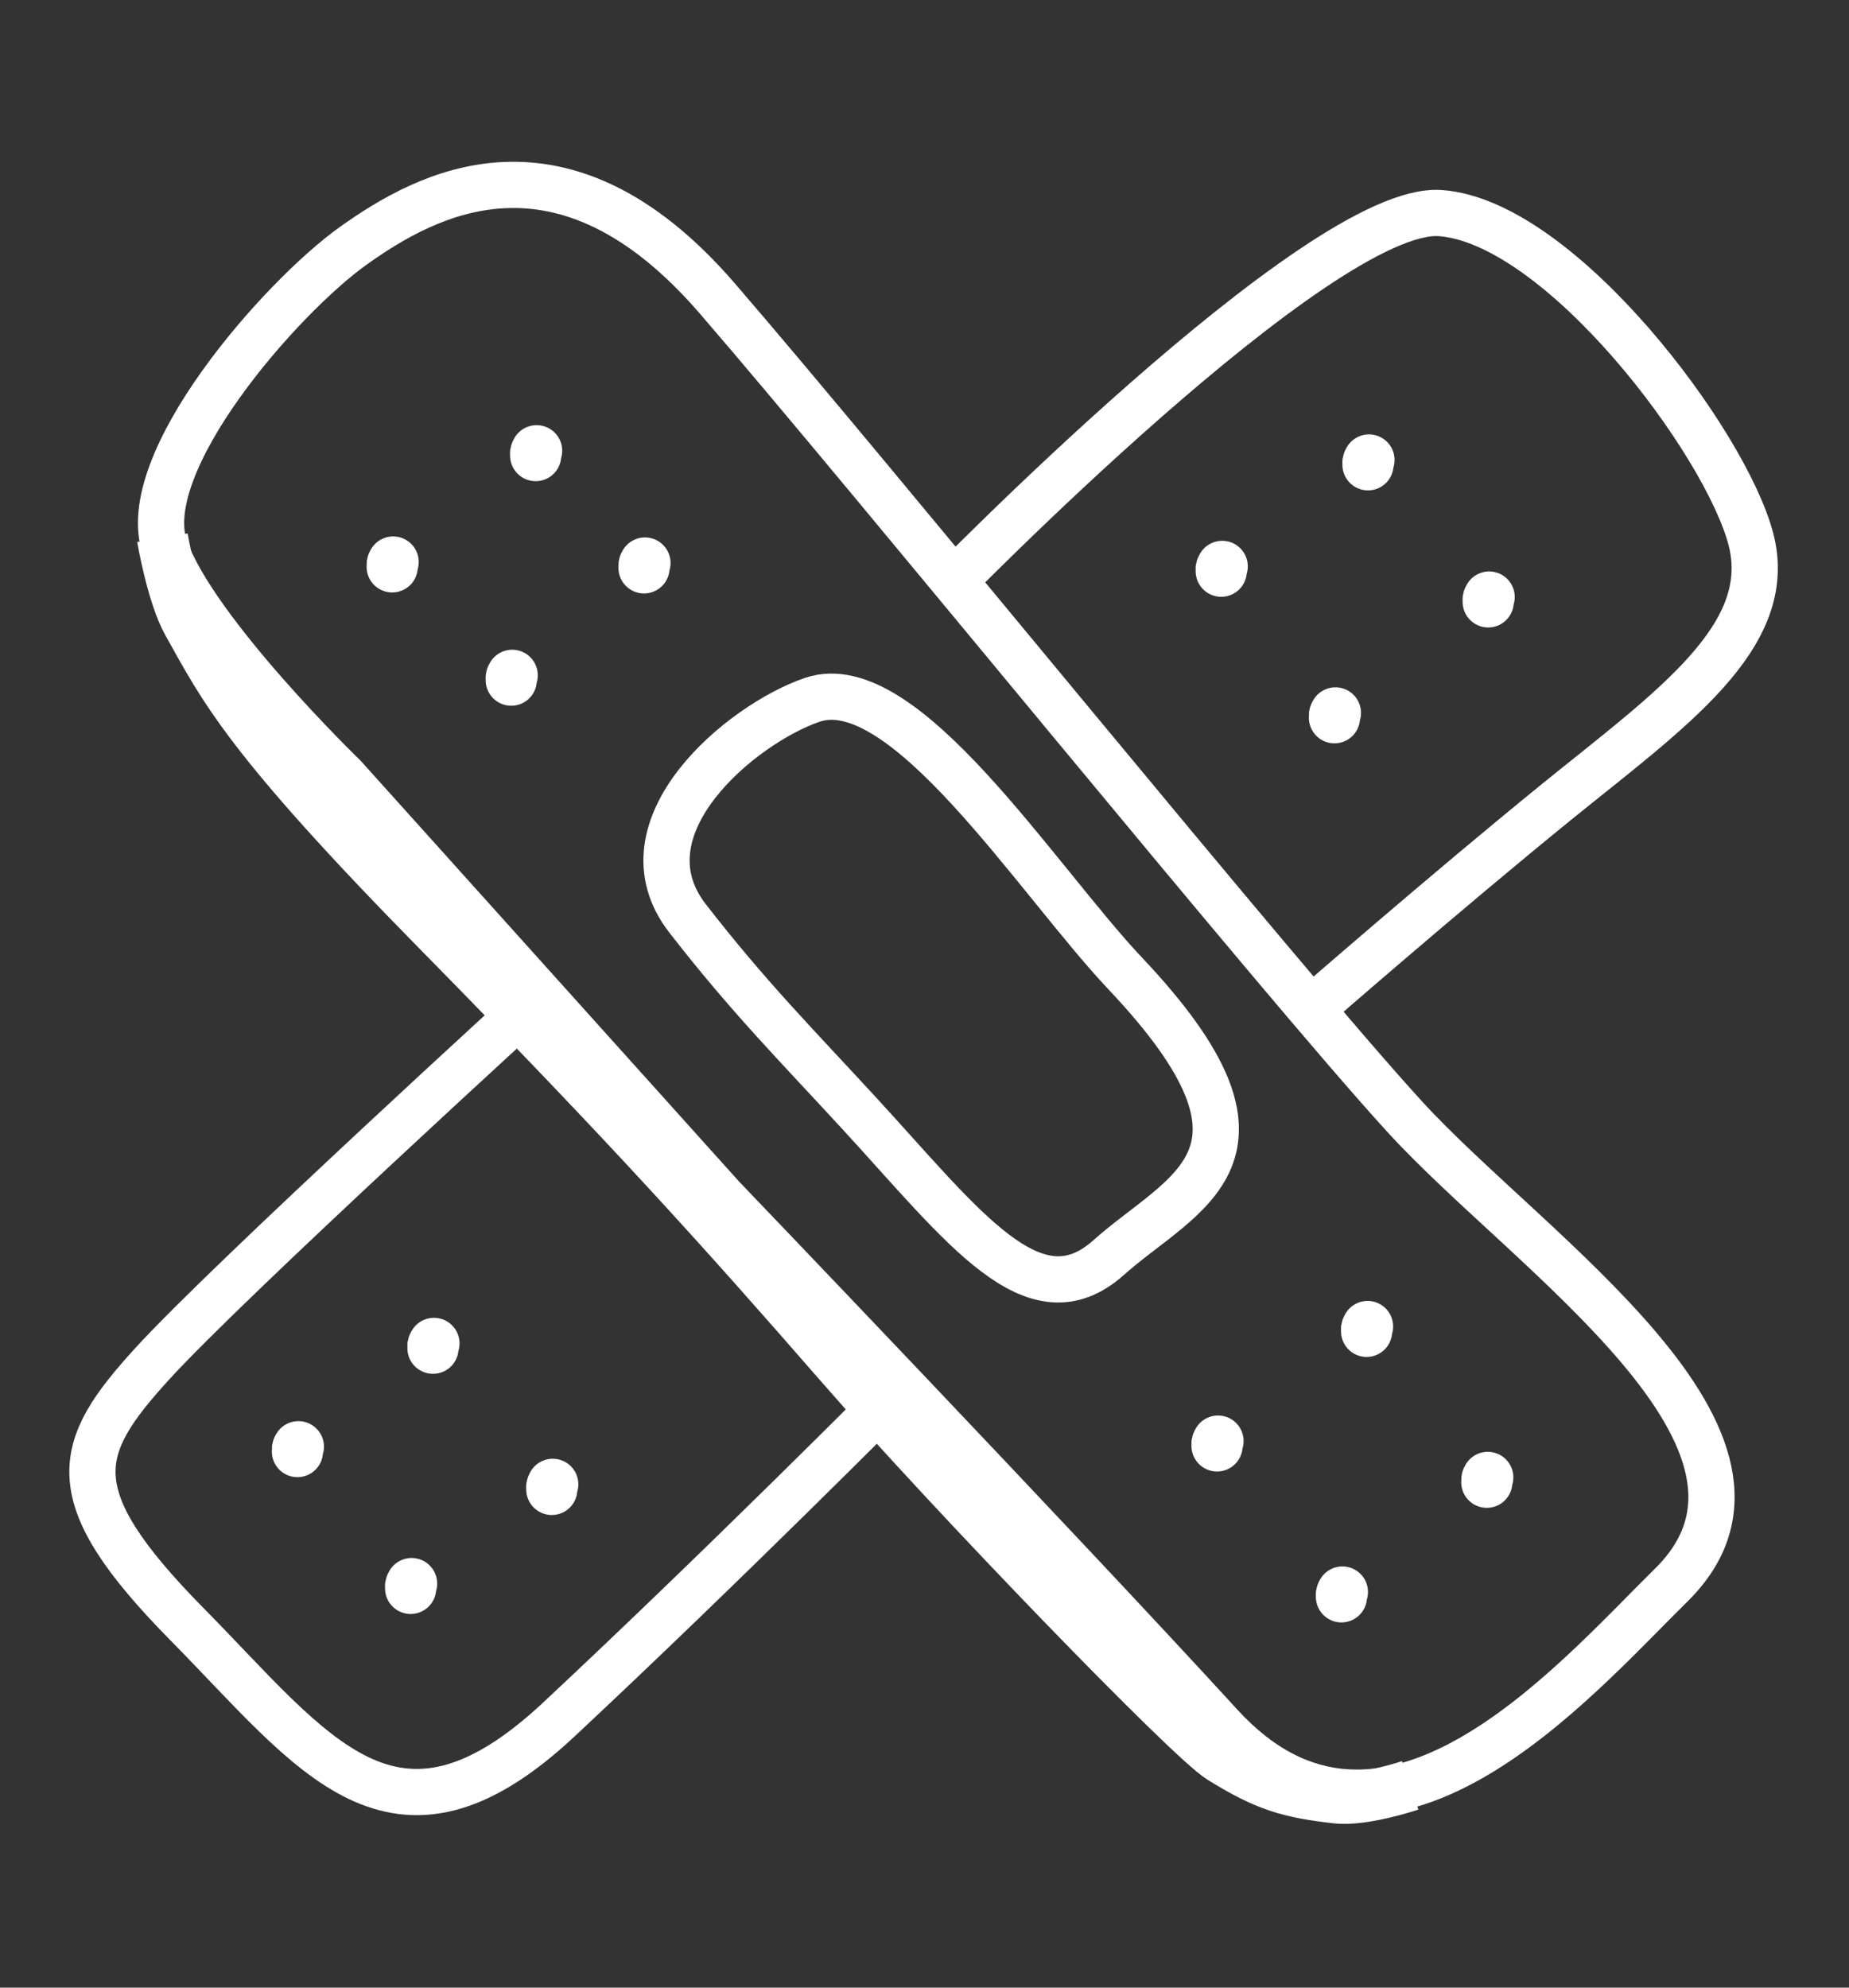
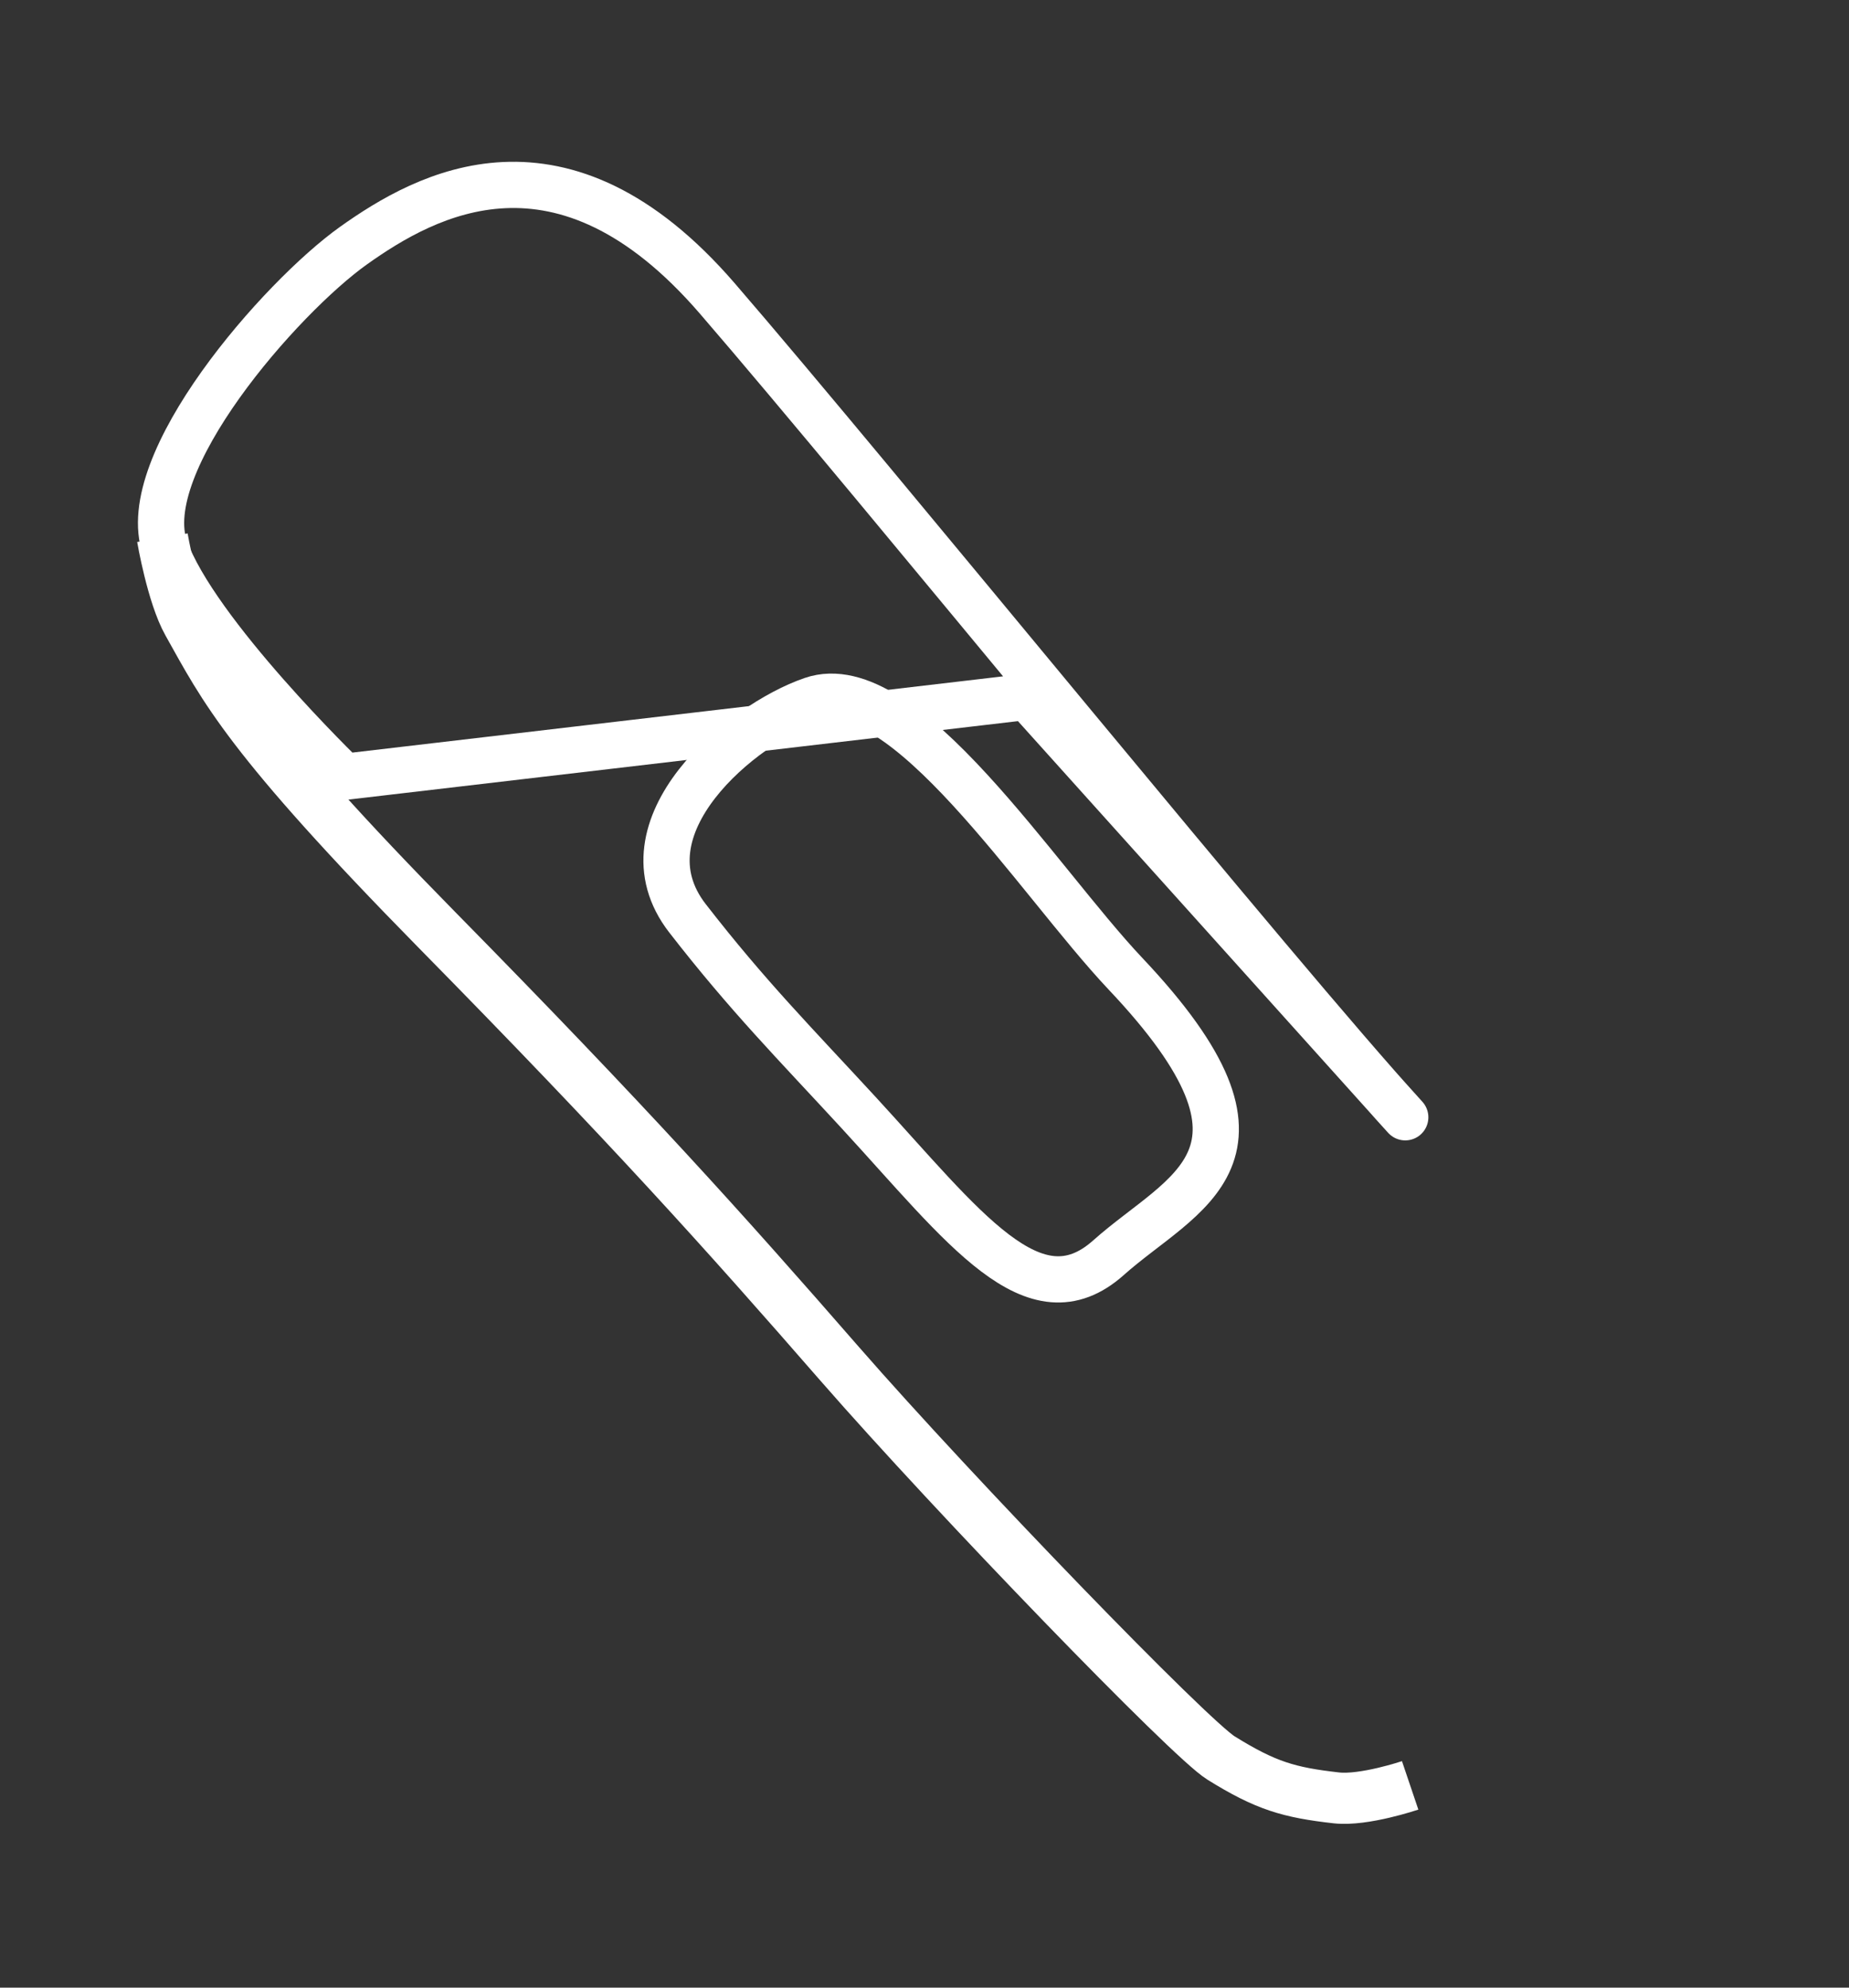
<svg xmlns="http://www.w3.org/2000/svg" width="120" height="129" fill="none">
  <rect width="100%" height="100%" fill="#333333" stroke="none" />
-   <path stroke="#fff" stroke-linejoin="round" stroke-miterlimit="10" stroke-width="3" d="M61.125 38.5S85.683 13.258 93.48 13.83c7.798.575 18.544 14.892 20.163 21.2 1.617 6.308-5.252 11.04-12.623 17.015-7.37 5.993-15.815 13.363-15.815 13.363M35.443 64.28S14.849 83.055 9.86 88.533c-4.99 5.478-6.026 8.45 2.245 16.849 8.27 8.383 13.443 16.251 24.172 6.208 10.728-10.026 21.95-21.33 21.95-21.33" />
-   <path stroke="#fff" stroke-linejoin="round" stroke-miterlimit="10" stroke-width="3" d="M22.33 50.418s-9.664-9.345-11.616-14.84C8.762 30.083 18.22 19.305 22.94 15.942c4.721-3.362 13.521-8.254 23.602 3.416C56.626 31.03 83.101 63.665 91.201 72.513c8.099 8.848 26.712 21.049 17.26 30.362-6.359 6.258-18.632 20.7-29.262 9.096-10.63-11.62-32.329-34.262-32.329-34.262l-24.54-27.29Z" />
+   <path stroke="#fff" stroke-linejoin="round" stroke-miterlimit="10" stroke-width="3" d="M22.33 50.418s-9.664-9.345-11.616-14.84C8.762 30.083 18.22 19.305 22.94 15.942c4.721-3.362 13.521-8.254 23.602 3.416C56.626 31.03 83.101 63.665 91.201 72.513l-24.54-27.29Z" />
  <path stroke="#fff" stroke-linejoin="round" stroke-miterlimit="10" stroke-width="3" d="M44.618 59.598c3.927 5.063 6.998 8.15 11.11 12.616 6.823 7.42 11.381 13.728 16.215 9.412 4.836-4.316 12.322-6.557 1.102-18.426-5.782-6.125-14.397-19.82-20.338-17.778-4.56 1.56-12.676 8.25-8.09 14.176Z" />
-   <path stroke="#fff" stroke-linecap="round" stroke-linejoin="round" stroke-miterlimit="10" stroke-width="3.32" d="M25.516 36.475c-.093.183-.063.083-.063.316M34.827 29.253c-.091.183-.063.083-.063.316M41.859 36.54c-.092.183-.063.083-.063.316M33.243 43.828c-.091.183-.063.067-.063.316M88.847 29.852c-.093.182-.065.083-.065.315M96.647 38.748c-.093.183-.063.067-.063.316M79.322 36.758c-.092.182-.064.066-.064.315M86.669 46.268c-.092.183-.063.083-.063.316M28.164 87.188c-.092.183-.064.066-.064.315M35.874 96.334c-.091.2-.063.083-.063.332M79.05 93.528c-.092.183-.064.083-.064.315M88.755 86.092c-.09.183-.063.083-.063.315M96.556 95.885c-.092.183-.063.083-.063.316M87.122 103.323c-.091.182-.063.083-.063.315M26.713 102.775c-.091.183-.063.083-.063.315M19.366 93.894c-.092.183-.063.084-.063.316" />
  <path stroke="#fff" stroke-linejoin="round" stroke-miterlimit="10" stroke-width="3.32" d="M10.54 34.898s.634 3.735 1.653 5.544c2.367 4.233 3.874 7.404 16.158 19.904C40.776 72.978 46.975 79.884 54.51 88.533c7.533 8.632 22.728 24.335 24.735 25.564 2.91 1.809 4.41 2.24 7.492 2.589 1.788.199 4.782-.813 4.782-.813" />
</svg>